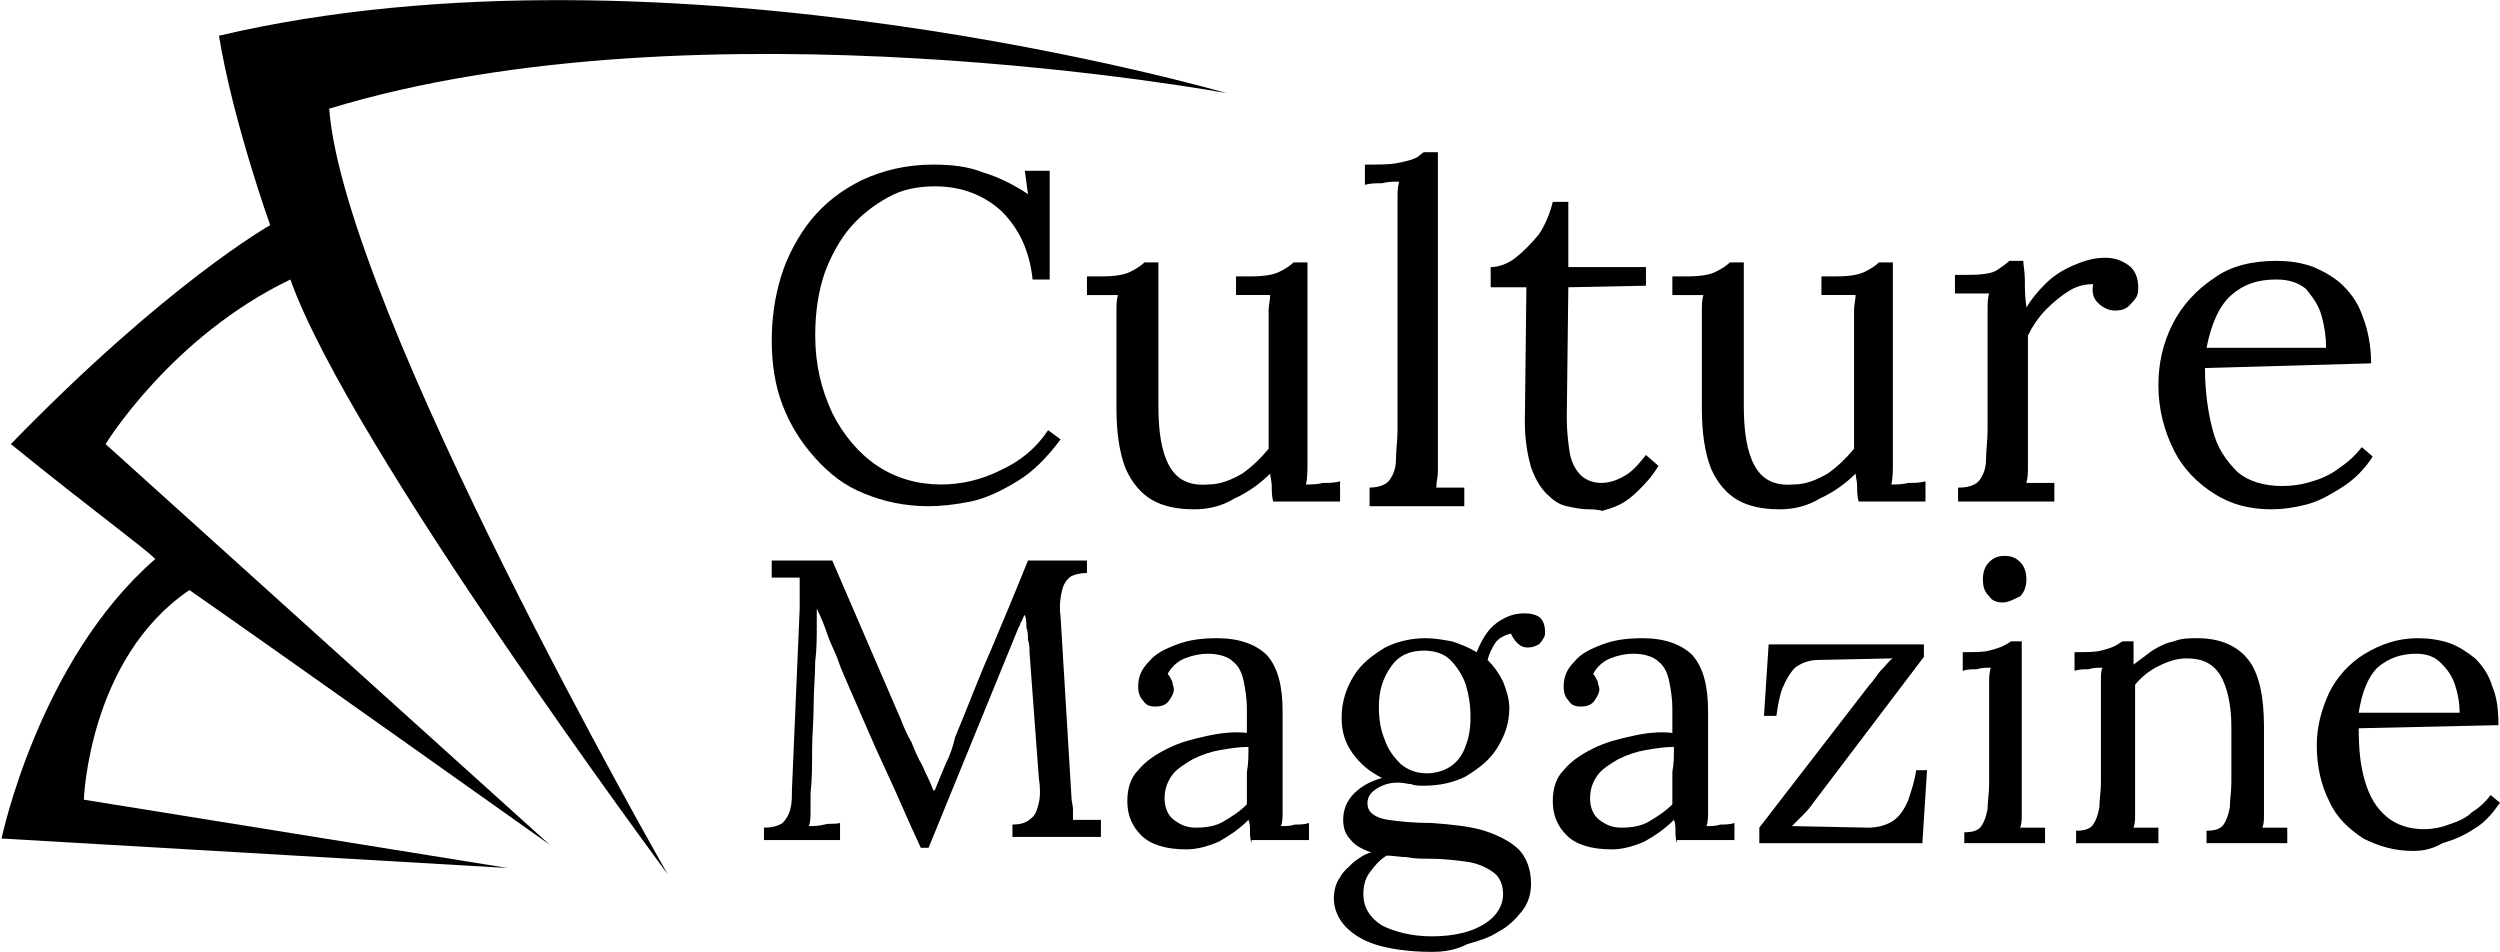
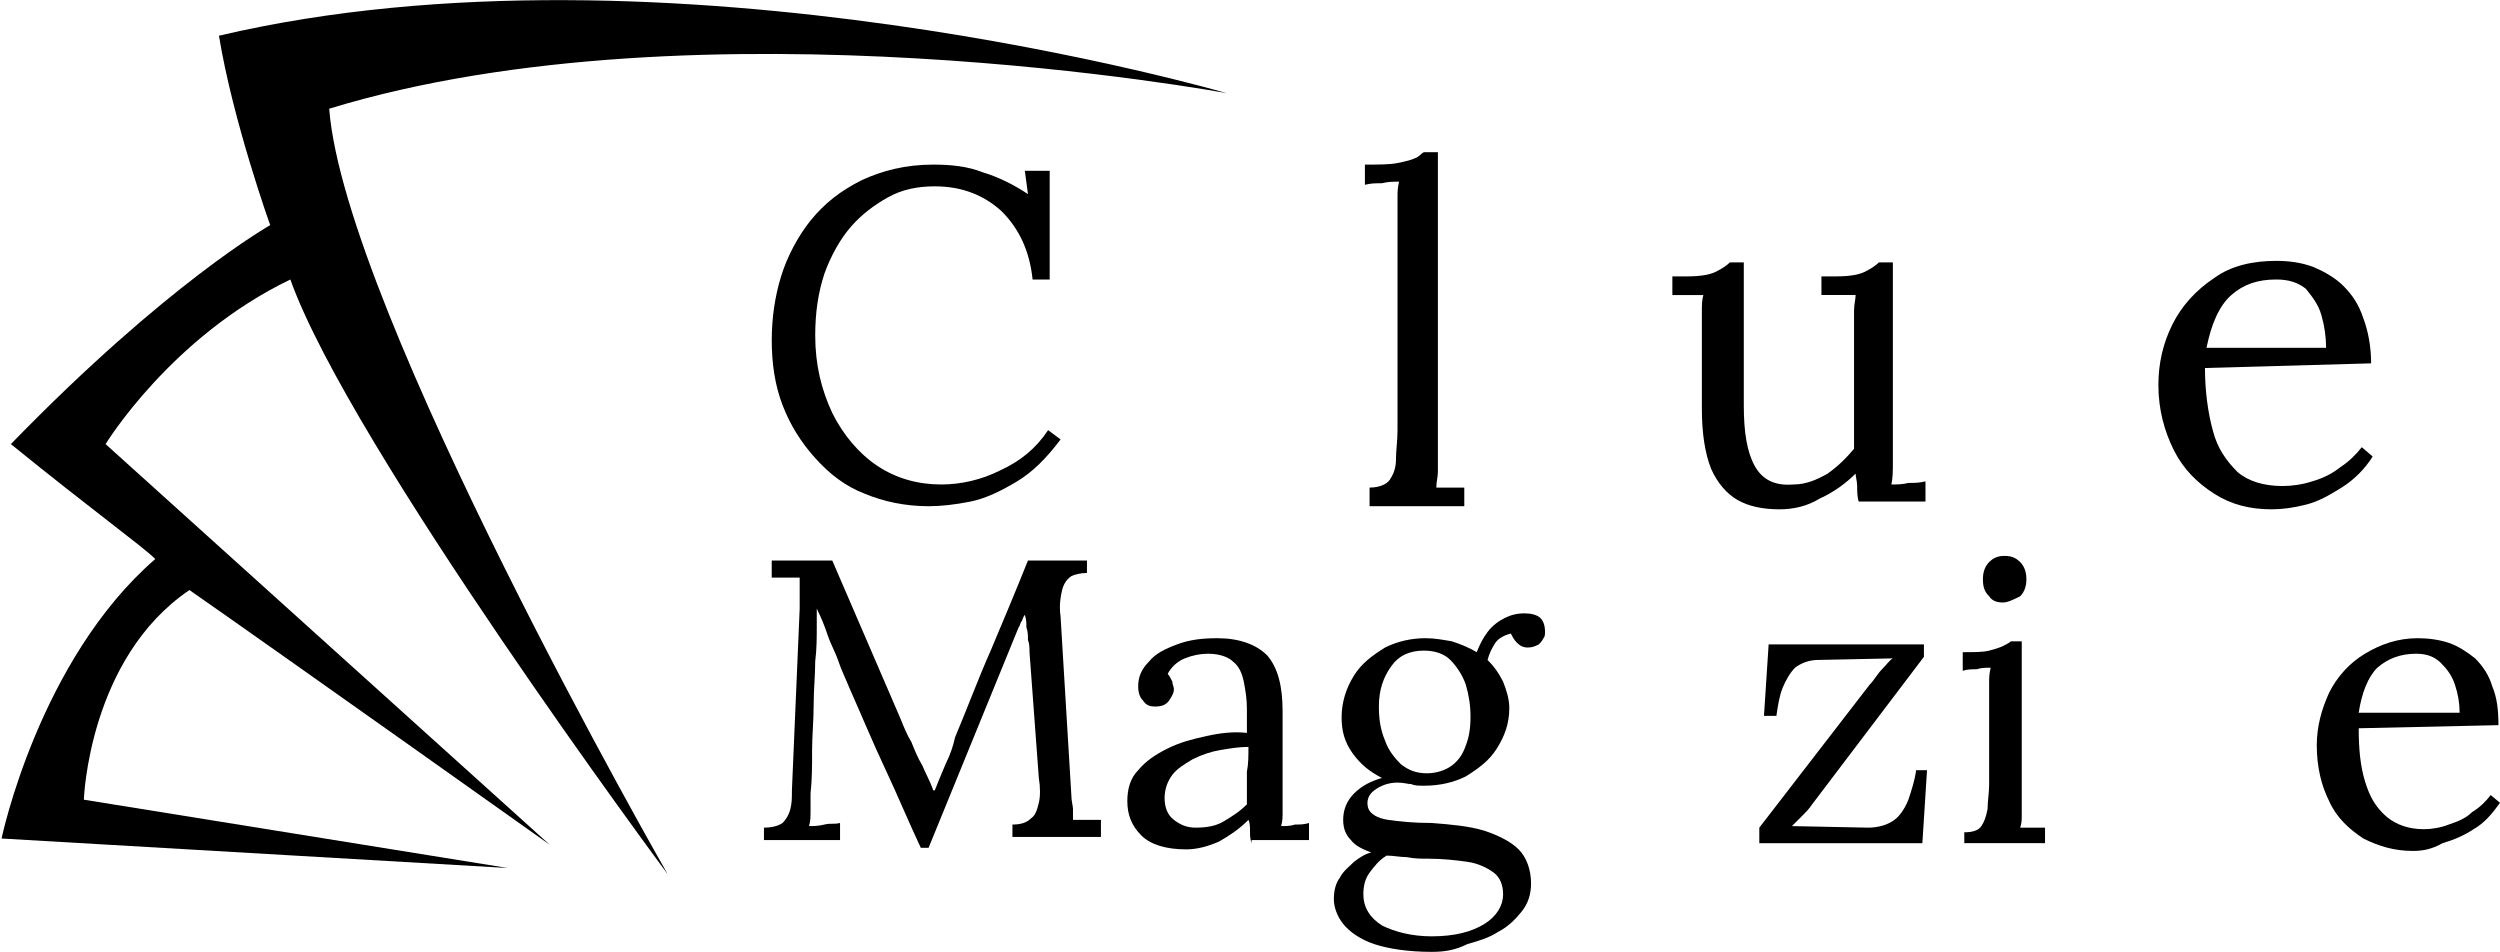
<svg xmlns="http://www.w3.org/2000/svg" version="1.1" id="Layer_1" x="0px" y="0px" width="161px" height="61.3px" viewBox="0 0 161 61.3" style="enable-background:new 0 0 161 61.3;" xml:space="preserve">
  <g>
    <g>
      <path d="M66.5,18c-0.2-1.9-0.9-3.3-2-4.4c-1.1-1-2.5-1.6-4.3-1.6c-1.1,0-2.1,0.2-3,0.7c-0.9,0.5-1.7,1.1-2.4,1.9s-1.3,1.9-1.7,3    c-0.4,1.2-0.6,2.5-0.6,4c0,1.9,0.4,3.5,1.1,5c0.7,1.4,1.7,2.6,2.9,3.4c1.2,0.8,2.6,1.2,4.1,1.2c1.3,0,2.6-0.3,3.8-0.9    c1.3-0.6,2.3-1.4,3.1-2.6l0.8,0.6c-0.9,1.2-1.8,2.1-2.8,2.7c-1,0.6-2,1.1-3,1.3c-1,0.2-1.9,0.3-2.7,0.3c-1.5,0-2.9-0.3-4.1-0.8    c-1.3-0.5-2.3-1.3-3.2-2.3c-0.9-1-1.6-2.1-2.1-3.4c-0.5-1.3-0.7-2.7-0.7-4.2c0-1.4,0.2-2.8,0.6-4.1c0.4-1.3,1.1-2.6,1.9-3.6    c0.9-1.1,1.9-1.9,3.3-2.6c1.3-0.6,2.8-1,4.6-1c1.1,0,2.2,0.1,3.2,0.5c1,0.3,2,0.8,2.9,1.4L66,11h1.6v7H66.5z" />
-       <path d="M76.9,32.8c-1.1,0-2-0.2-2.7-0.6c-0.7-0.4-1.3-1.1-1.7-2c-0.4-1-0.6-2.3-0.6-3.9v-5.3c0-0.3,0-0.6,0-1c0-0.3,0-0.7,0.1-1    c-0.3,0-0.7,0-1,0c-0.4,0-0.7,0-1,0v-1.2h0.9c0.9,0,1.5-0.1,1.9-0.3c0.4-0.2,0.7-0.4,0.9-0.6h0.9v9.2c0,1.7,0.2,3,0.7,3.9    c0.5,0.9,1.3,1.3,2.5,1.2c0.8,0,1.5-0.3,2.2-0.7c0.7-0.5,1.2-1,1.7-1.6v-7.7c0-0.5,0-0.9,0-1.2c0-0.4,0.1-0.7,0.1-1    c-0.4,0-0.7,0-1.1,0c-0.4,0-0.7,0-1.1,0v-1.2h0.9c0.9,0,1.5-0.1,1.9-0.3c0.4-0.2,0.7-0.4,0.9-0.6h0.9l0,11.4c0,0.3,0,0.8,0,1.4    c0,0.6,0,1.1-0.1,1.5c0.4,0,0.7,0,1.1-0.1c0.4,0,0.7,0,1.1-0.1v1.3H82c-0.1-0.3-0.1-0.7-0.1-1c0-0.3-0.1-0.6-0.1-0.8    c-0.6,0.6-1.4,1.2-2.3,1.6C78.7,32.6,77.8,32.8,76.9,32.8z" />
      <path d="M88.2,31.4c0.6,0,1.1-0.2,1.3-0.5c0.2-0.3,0.4-0.7,0.4-1.3c0-0.6,0.1-1.2,0.1-1.9V13.6c0-0.3,0-0.6,0-0.9    c0-0.3,0-0.6,0.1-1c-0.4,0-0.7,0-1.1,0.1c-0.4,0-0.7,0-1.1,0.1v-1.3c0.9,0,1.6,0,2.1-0.1c0.5-0.1,0.9-0.2,1.1-0.3    c0.3-0.1,0.4-0.3,0.6-0.4h0.9l0,19.5c0,0.4,0,0.8,0,1.1c0,0.3-0.1,0.6-0.1,1c0.3,0,0.6,0,0.9,0c0.3,0,0.6,0,0.9,0v1.2h-6.1V31.4z" />
-       <path d="M102.3,32.8c-0.5,0-0.9-0.1-1.4-0.2c-0.5-0.1-0.9-0.4-1.3-0.8c-0.4-0.4-0.7-0.9-1-1.7c-0.2-0.7-0.4-1.7-0.4-2.9l0.1-8.7    l-2.3,0v-1.3c0.5,0,1.1-0.2,1.6-0.6c0.5-0.4,1-0.9,1.5-1.5c0.4-0.6,0.7-1.3,0.9-2.1h1v4.2h5v1.2l-5,0.1l-0.1,8.4    c0,0.9,0.1,1.7,0.2,2.3c0.1,0.6,0.4,1.1,0.7,1.4c0.3,0.3,0.8,0.5,1.3,0.5c0.6,0,1.1-0.2,1.6-0.5c0.5-0.3,0.9-0.8,1.3-1.3l0.8,0.7    c-0.4,0.7-0.9,1.2-1.3,1.6c-0.4,0.4-0.8,0.7-1.2,0.9s-0.8,0.3-1.1,0.4C102.8,32.8,102.5,32.8,102.3,32.8z" />
      <path d="M114.6,32.8c-1.1,0-2-0.2-2.7-0.6c-0.7-0.4-1.3-1.1-1.7-2c-0.4-1-0.6-2.3-0.6-3.9v-5.3c0-0.3,0-0.6,0-1c0-0.3,0-0.7,0.1-1    c-0.3,0-0.7,0-1,0c-0.4,0-0.7,0-1,0v-1.2h0.9c0.9,0,1.5-0.1,1.9-0.3c0.4-0.2,0.7-0.4,0.9-0.6h0.9v9.2c0,1.7,0.2,3,0.7,3.9    c0.5,0.9,1.3,1.3,2.5,1.2c0.8,0,1.5-0.3,2.2-0.7c0.7-0.5,1.2-1,1.7-1.6v-7.7c0-0.5,0-0.9,0-1.2c0-0.4,0.1-0.7,0.1-1    c-0.4,0-0.7,0-1.1,0c-0.4,0-0.7,0-1.1,0v-1.2h0.9c0.9,0,1.5-0.1,1.9-0.3c0.4-0.2,0.7-0.4,0.9-0.6h0.9l0,11.4c0,0.3,0,0.8,0,1.4    c0,0.6,0,1.1-0.1,1.5c0.4,0,0.7,0,1.1-0.1c0.4,0,0.7,0,1.1-0.1v1.3h-4.3c-0.1-0.3-0.1-0.7-0.1-1c0-0.3-0.1-0.6-0.1-0.8    c-0.6,0.6-1.4,1.2-2.3,1.6C116.4,32.6,115.5,32.8,114.6,32.8z" />
-       <path d="M126.2,31.4c0.6,0,1.1-0.2,1.3-0.5c0.2-0.3,0.4-0.7,0.4-1.3c0-0.6,0.1-1.2,0.1-1.9v-6.8c0-0.3,0-0.6,0-1    c0-0.3,0-0.7,0.1-1c-0.4,0-0.7,0-1.1,0c-0.4,0-0.7,0-1.1,0v-1.2h0.9c0.9,0,1.5-0.1,1.8-0.3c0.3-0.2,0.6-0.4,0.8-0.6h0.9    c0,0.3,0.1,0.7,0.1,1.2c0,0.5,0,1.1,0.1,1.8c0.3-0.5,0.7-1,1.2-1.5c0.5-0.5,1.1-0.9,1.8-1.2c0.7-0.3,1.3-0.5,2.1-0.5    c0.6,0,1.1,0.2,1.5,0.5c0.4,0.3,0.6,0.8,0.6,1.4c0,0.2,0,0.4-0.1,0.6c-0.1,0.2-0.3,0.4-0.5,0.6c-0.2,0.2-0.5,0.3-0.9,0.3    c-0.4,0-0.8-0.2-1.1-0.5c-0.3-0.3-0.4-0.7-0.3-1.2c-0.5,0-1,0.1-1.5,0.4c-0.5,0.3-1,0.7-1.5,1.2c-0.5,0.5-0.9,1.1-1.2,1.7l0,7.4    c0,0.4,0,0.8,0,1.1c0,0.3,0,0.6-0.1,1c0.3,0,0.6,0,0.9,0c0.3,0,0.6,0,0.9,0v1.2h-6.2V31.4z" />
      <path d="M146.3,32.8c-1.4,0-2.6-0.3-3.7-1c-1.1-0.7-2-1.6-2.6-2.8c-0.6-1.2-1-2.6-1-4.2c0-1.4,0.3-2.7,0.9-3.9    c0.6-1.2,1.5-2.2,2.7-3c1.1-0.8,2.5-1.1,4-1.1c0.8,0,1.6,0.1,2.4,0.4c0.7,0.3,1.4,0.7,1.9,1.2c0.6,0.6,1,1.2,1.3,2.1    c0.3,0.8,0.5,1.8,0.5,2.9L142,23.7c0,1.5,0.2,2.9,0.5,4c0.3,1.2,0.9,2,1.6,2.7c0.7,0.6,1.7,0.9,2.9,0.9c0.6,0,1.3-0.1,1.9-0.3    c0.7-0.2,1.3-0.5,1.8-0.9c0.6-0.4,1-0.8,1.4-1.3l0.7,0.6c-0.5,0.8-1.2,1.5-2,2c-0.8,0.5-1.5,0.9-2.3,1.1    C147.7,32.7,147,32.8,146.3,32.8z M142.1,22.4h7.7c0-0.7-0.1-1.4-0.3-2.1c-0.2-0.7-0.6-1.2-1-1.7c-0.5-0.4-1.1-0.6-1.9-0.6    c-1.2,0-2.1,0.3-2.9,1C142.9,19.7,142.4,20.9,142.1,22.4z" />
      <path d="M59.3,54.6c-0.8-1.7-1.5-3.4-2.3-5.1c-0.8-1.7-1.5-3.4-2.3-5.2c-0.2-0.5-0.5-1.1-0.7-1.7c-0.2-0.6-0.5-1.1-0.7-1.7    c-0.2-0.6-0.4-1.1-0.7-1.7c0,0.2,0,0.4,0,0.6c0,0.2,0,0.4,0,0.6c0,0.6,0,1.4-0.1,2.2c0,0.9-0.1,1.8-0.1,2.8c0,1-0.1,2-0.1,2.9    c0,1,0,1.9-0.1,2.8c0,0.4,0,0.8,0,1.1c0,0.4,0,0.7-0.1,1c0.3,0,0.6,0,1-0.1s0.6,0,1-0.1v1.1h-4.9v-0.8c0.5,0,0.9-0.1,1.2-0.3    c0.2-0.2,0.4-0.5,0.5-0.9c0.1-0.4,0.1-0.7,0.1-1.2l0.5-11.7c0-0.3,0-0.7,0-1c0-0.3,0-0.7,0-1c-0.3,0-0.6,0-0.9,0    c-0.3,0-0.6,0-0.9,0v-1.1h3.9l4.4,10.2c0.2,0.5,0.4,1,0.7,1.5c0.2,0.5,0.4,1,0.7,1.5c0.2,0.5,0.5,1,0.7,1.6h0.1    c0.2-0.5,0.4-1,0.7-1.7c0.3-0.6,0.5-1.2,0.6-1.7c0.8-1.9,1.5-3.8,2.3-5.6c0.8-1.9,1.6-3.8,2.4-5.8H70v0.8c-0.4,0-0.8,0.1-1,0.2    c-0.3,0.2-0.5,0.5-0.6,0.9c-0.1,0.4-0.2,1-0.1,1.7l0.7,11.6c0,0.3,0.1,0.6,0.1,0.8s0,0.5,0,0.7c0.3,0,0.6,0,0.9,0    c0.3,0,0.6,0,0.9,0v1.1h-5.7v-0.8c0.5,0,0.9-0.1,1.2-0.4c0.3-0.2,0.4-0.6,0.5-1c0.1-0.4,0.1-1,0-1.6L66.3,42c0-0.3,0-0.5-0.1-0.8    c0-0.3,0-0.5-0.1-0.8c0-0.3,0-0.5-0.1-0.8c-0.1,0.1-0.1,0.2-0.2,0.4c-0.1,0.1-0.1,0.3-0.2,0.4l-5.8,14.2H59.3z" />
      <path d="M80.6,54.3c-0.1-0.3-0.1-0.5-0.1-0.8c0-0.2,0-0.5-0.1-0.7c-0.6,0.6-1.2,1-1.9,1.4c-0.7,0.3-1.4,0.5-2.1,0.5    c-1.3,0-2.3-0.3-2.9-0.9c-0.6-0.6-0.9-1.3-0.9-2.2c0-0.8,0.2-1.5,0.7-2c0.5-0.6,1.1-1,1.9-1.4c0.8-0.4,1.6-0.6,2.5-0.8    c0.9-0.2,1.8-0.3,2.6-0.2v-1.6c0-0.6-0.1-1.2-0.2-1.7c-0.1-0.5-0.3-1-0.7-1.3c-0.3-0.3-0.9-0.5-1.6-0.5c-0.5,0-1,0.1-1.5,0.3    c-0.5,0.2-0.9,0.6-1.1,1c0.1,0.1,0.2,0.3,0.3,0.5c0,0.2,0.1,0.3,0.1,0.5c0,0.2-0.1,0.4-0.3,0.7c-0.2,0.3-0.5,0.4-0.9,0.4    c-0.4,0-0.6-0.1-0.8-0.4c-0.2-0.2-0.3-0.5-0.3-0.9c0-0.6,0.2-1.1,0.7-1.6c0.4-0.5,1-0.8,1.8-1.1s1.6-0.4,2.6-0.4    c1.4,0,2.5,0.4,3.2,1.1c0.7,0.8,1,2,1,3.6c0,0.6,0,1.3,0,1.9s0,1.3,0,1.9c0,0.6,0,1.3,0,1.9c0,0.3,0,0.5,0,0.8    c0,0.3,0,0.6-0.1,0.9c0.3,0,0.6,0,0.9-0.1c0.3,0,0.6,0,0.9-0.1v1.1H80.6z M80.4,48.1c-0.6,0-1.2,0.1-1.8,0.2    c-0.6,0.1-1.2,0.3-1.8,0.6c-0.5,0.3-1,0.6-1.3,1c-0.3,0.4-0.5,0.9-0.5,1.5c0,0.6,0.2,1.1,0.6,1.4c0.4,0.3,0.8,0.5,1.4,0.5    c0.7,0,1.3-0.1,1.8-0.4c0.5-0.3,1-0.6,1.5-1.1c0-0.2,0-0.4,0-0.6c0-0.2,0-0.5,0-0.7c0-0.1,0-0.4,0-0.8    C80.4,49.2,80.4,48.7,80.4,48.1z" />
      <path d="M92.2,61.3c-1.5,0-2.8-0.2-3.7-0.5s-1.6-0.8-2-1.3c-0.4-0.5-0.6-1.1-0.6-1.6c0-0.5,0.1-1,0.4-1.4c0.2-0.4,0.6-0.7,0.9-1    c0.4-0.3,0.7-0.5,1.1-0.6c-0.5-0.2-1-0.4-1.3-0.8c-0.3-0.3-0.5-0.7-0.5-1.3c0-0.6,0.2-1.2,0.7-1.7c0.5-0.5,1.1-0.8,1.8-1    c-0.8-0.4-1.4-0.9-1.9-1.6c-0.5-0.7-0.7-1.4-0.7-2.3c0-1,0.3-1.9,0.8-2.7c0.5-0.8,1.2-1.3,2-1.8c0.8-0.4,1.7-0.6,2.6-0.6    c0.6,0,1.1,0.1,1.7,0.2c0.6,0.2,1.1,0.4,1.6,0.7c0.2-0.5,0.4-0.9,0.7-1.3c0.3-0.4,0.7-0.7,1.1-0.9c0.4-0.2,0.8-0.3,1.3-0.3    c0.4,0,0.8,0.1,1,0.3c0.2,0.2,0.3,0.5,0.3,0.9c0,0.1,0,0.3-0.1,0.4c-0.1,0.2-0.2,0.3-0.3,0.4c-0.2,0.1-0.4,0.2-0.7,0.2    c-0.3,0-0.5-0.1-0.7-0.3c-0.2-0.2-0.3-0.4-0.4-0.6c-0.4,0.1-0.8,0.3-1,0.6c-0.2,0.3-0.4,0.7-0.5,1.1c0.4,0.4,0.7,0.8,1,1.4    c0.2,0.5,0.4,1.1,0.4,1.7c0,1-0.3,1.8-0.8,2.6c-0.5,0.8-1.2,1.3-2,1.8c-0.8,0.4-1.7,0.6-2.7,0.6c-0.3,0-0.6,0-0.8-0.1    c-0.2,0-0.5-0.1-0.9-0.1c-0.6,0-1.1,0.2-1.5,0.5c-0.4,0.3-0.5,0.7-0.4,1.1c0.1,0.4,0.6,0.7,1.3,0.8c0.7,0.1,1.6,0.2,2.8,0.2    c1.3,0.1,2.4,0.2,3.4,0.5c0.9,0.3,1.7,0.7,2.2,1.2c0.5,0.5,0.8,1.3,0.8,2.2c0,0.7-0.2,1.3-0.6,1.8c-0.4,0.5-0.9,1-1.5,1.3    c-0.6,0.4-1.3,0.6-2,0.8C93.7,61.2,93,61.3,92.2,61.3z M92.2,60.3c1.5,0,2.6-0.3,3.4-0.8c0.8-0.5,1.2-1.2,1.2-1.9    c0-0.6-0.2-1.1-0.6-1.4c-0.4-0.3-1-0.6-1.7-0.7c-0.7-0.1-1.6-0.2-2.5-0.2c-0.5,0-0.9,0-1.4-0.1c-0.4,0-0.9-0.1-1.3-0.1    c-0.5,0.3-0.8,0.7-1.1,1.1s-0.4,0.9-0.4,1.4c0,0.8,0.4,1.5,1.2,2C89.8,60,90.9,60.3,92.2,60.3z M91.9,49.8c0.6,0,1.2-0.2,1.6-0.5    c0.4-0.3,0.7-0.7,0.9-1.3c0.2-0.5,0.3-1.1,0.3-1.8c0-0.8-0.1-1.4-0.3-2.1c-0.2-0.6-0.6-1.2-1-1.6c-0.4-0.4-1-0.6-1.7-0.6    c-0.9,0-1.6,0.3-2.1,1c-0.5,0.7-0.8,1.5-0.8,2.6c0,0.8,0.1,1.5,0.4,2.2c0.2,0.6,0.6,1.1,1,1.5C90.7,49.6,91.2,49.8,91.9,49.8z" />
-       <path d="M108,54.3c-0.1-0.3-0.1-0.5-0.1-0.8c0-0.2,0-0.5-0.1-0.7c-0.6,0.6-1.2,1-1.9,1.4c-0.7,0.3-1.4,0.5-2.1,0.5    c-1.3,0-2.3-0.3-2.9-0.9s-0.9-1.3-0.9-2.2c0-0.8,0.2-1.5,0.7-2c0.5-0.6,1.1-1,1.9-1.4c0.8-0.4,1.6-0.6,2.5-0.8    c0.9-0.2,1.8-0.3,2.6-0.2v-1.6c0-0.6-0.1-1.2-0.2-1.7c-0.1-0.5-0.3-1-0.7-1.3c-0.3-0.3-0.9-0.5-1.6-0.5c-0.5,0-1,0.1-1.5,0.3    c-0.5,0.2-0.9,0.6-1.1,1c0.1,0.1,0.2,0.3,0.3,0.5c0,0.2,0.1,0.3,0.1,0.5c0,0.2-0.1,0.4-0.3,0.7c-0.2,0.3-0.5,0.4-0.9,0.4    c-0.4,0-0.6-0.1-0.8-0.4c-0.2-0.2-0.3-0.5-0.3-0.9c0-0.6,0.2-1.1,0.7-1.6c0.4-0.5,1-0.8,1.8-1.1c0.8-0.3,1.6-0.4,2.6-0.4    c1.4,0,2.5,0.4,3.2,1.1c0.7,0.8,1,2,1,3.6c0,0.6,0,1.3,0,1.9s0,1.3,0,1.9c0,0.6,0,1.3,0,1.9c0,0.3,0,0.5,0,0.8    c0,0.3,0,0.6-0.1,0.9c0.3,0,0.6,0,0.9-0.1c0.3,0,0.6,0,0.9-0.1v1.1H108z M107.8,48.1c-0.6,0-1.2,0.1-1.8,0.2    c-0.6,0.1-1.2,0.3-1.8,0.6c-0.5,0.3-1,0.6-1.3,1c-0.3,0.4-0.5,0.9-0.5,1.5c0,0.6,0.2,1.1,0.6,1.4c0.4,0.3,0.8,0.5,1.4,0.5    c0.7,0,1.3-0.1,1.8-0.4c0.5-0.3,1-0.6,1.5-1.1c0-0.2,0-0.4,0-0.6c0-0.2,0-0.5,0-0.7c0-0.1,0-0.4,0-0.8    C107.8,49.2,107.8,48.7,107.8,48.1z" />
      <path d="M113.3,54.3v-1l7.1-9.2c0.3-0.3,0.5-0.7,0.8-1c0.3-0.3,0.5-0.6,0.7-0.7l-4.8,0.1c-0.6,0-1.1,0.2-1.5,0.5    c-0.3,0.3-0.6,0.8-0.8,1.3c-0.2,0.5-0.3,1.1-0.4,1.8h-0.8l0.3-4.6h10v0.8l-7.2,9.5c-0.2,0.3-0.4,0.5-0.6,0.7    c-0.2,0.2-0.4,0.4-0.7,0.7l4.9,0.1c0.7,0,1.3-0.2,1.7-0.5c0.4-0.3,0.7-0.8,0.9-1.3c0.2-0.6,0.4-1.2,0.5-1.9h0.7l-0.3,4.7H113.3z" />
      <path d="M126.5,53.6c0.5,0,0.9-0.1,1.1-0.4c0.2-0.3,0.3-0.6,0.4-1.1c0-0.5,0.1-1,0.1-1.6v-5.8c0-0.3,0-0.5,0-0.8    c0-0.2,0-0.5,0.1-0.9c-0.3,0-0.6,0-0.9,0.1c-0.3,0-0.6,0-0.9,0.1V42c0.8,0,1.3,0,1.7-0.1c0.4-0.1,0.7-0.2,0.9-0.3    c0.2-0.1,0.4-0.2,0.5-0.3h0.7v10.3c0,0.3,0,0.6,0,0.9s0,0.5-0.1,0.8c0.3,0,0.5,0,0.8,0c0.3,0,0.5,0,0.8,0v1h-5.2V53.6z M129,38.8    c-0.4,0-0.7-0.1-0.9-0.4c-0.3-0.3-0.4-0.6-0.4-1.1c0-0.4,0.1-0.8,0.4-1.1c0.3-0.3,0.6-0.4,1-0.4c0.4,0,0.7,0.1,1,0.4    c0.3,0.3,0.4,0.7,0.4,1.1c0,0.4-0.1,0.8-0.4,1.1C129.7,38.6,129.3,38.8,129,38.8z" />
-       <path d="M133.7,54.3v-0.8c0.5,0,0.9-0.1,1.1-0.4c0.2-0.3,0.3-0.6,0.4-1.1c0-0.5,0.1-1,0.1-1.6l0-5.8c0-0.3,0-0.5,0-0.8    c0-0.3,0-0.6,0.1-0.8c-0.3,0-0.6,0-0.9,0.1c-0.3,0-0.6,0-0.9,0.1V42c0.8,0,1.3,0,1.7-0.1c0.4-0.1,0.7-0.2,0.9-0.3    c0.2-0.1,0.3-0.2,0.5-0.3h0.7c0,0.1,0,0.3,0,0.4c0,0.2,0,0.3,0,0.5c0,0.2,0,0.4,0,0.6c0.4-0.3,0.8-0.6,1.2-0.9    c0.5-0.3,0.9-0.5,1.4-0.6c0.5-0.2,1-0.2,1.5-0.2c1.5,0,2.6,0.5,3.3,1.4c0.7,0.9,1,2.4,1,4.3v4.8c0,0.3,0,0.6,0,0.9    c0,0.3,0,0.5-0.1,0.8c0.3,0,0.5,0,0.8,0c0.3,0,0.5,0,0.8,0v1h-5.2v-0.8c0.5,0,0.9-0.1,1.1-0.4c0.2-0.3,0.3-0.6,0.4-1.1    c0-0.5,0.1-1,0.1-1.6v-3.6c0-1.5-0.3-2.6-0.7-3.3c-0.5-0.8-1.2-1.1-2.2-1.1c-0.6,0-1.2,0.2-1.8,0.5c-0.6,0.3-1.1,0.7-1.5,1.2    c0,0.1,0,0.3,0,0.5c0,0.2,0,0.4,0,0.5l0,6.5c0,0.3,0,0.6,0,0.9c0,0.3,0,0.5-0.1,0.8c0.3,0,0.5,0,0.8,0c0.3,0,0.5,0,0.8,0v1H133.7z    " />
      <path d="M155.4,54.8c-1.2,0-2.2-0.3-3.2-0.8c-0.9-0.6-1.7-1.3-2.2-2.4c-0.5-1-0.8-2.2-0.8-3.6c0-1.2,0.3-2.3,0.8-3.4    c0.5-1,1.3-1.9,2.3-2.5c1-0.6,2.1-1,3.4-1c0.7,0,1.4,0.1,2,0.3c0.6,0.2,1.2,0.6,1.7,1c0.5,0.5,0.9,1.1,1.1,1.8    c0.3,0.7,0.4,1.5,0.4,2.5l-9,0.2c0,1.3,0.1,2.4,0.4,3.4c0.3,1,0.7,1.7,1.4,2.3c0.6,0.5,1.4,0.8,2.4,0.8c0.5,0,1.1-0.1,1.6-0.3    c0.6-0.2,1.1-0.4,1.5-0.8c0.5-0.3,0.9-0.7,1.2-1.1l0.6,0.5c-0.5,0.7-1,1.3-1.7,1.7c-0.6,0.4-1.3,0.7-2,0.9    C156.6,54.7,156,54.8,155.4,54.8z M151.9,45.9h6.5c0-0.6-0.1-1.2-0.3-1.8c-0.2-0.6-0.5-1-0.9-1.4c-0.4-0.4-0.9-0.6-1.6-0.6    c-1,0-1.8,0.3-2.5,0.9C152.5,43.6,152.1,44.6,151.9,45.9z" />
    </g>
  </g>
  <path d="M32.7,55.9L5.4,51.5c0,0,0.3-9.1,6.8-13.5c5.6,3.9,23.2,16.4,23.2,16.4L6.8,28.6c0,0,4.2-6.9,11.9-10.6  c3.8,10.7,24.3,38.3,24.3,38.3S22.2,20,21.2,7C45.1-0.3,79,6,79,6S43-4.5,14.1,2.3c0.9,5.5,3.3,12.2,3.3,12.2s-6.6,3.7-16.7,14.1  c5.3,4.3,8.5,6.6,9.3,7.4c-7.5,6.5-9.9,18-9.9,18L32.7,55.9z" />
</svg>